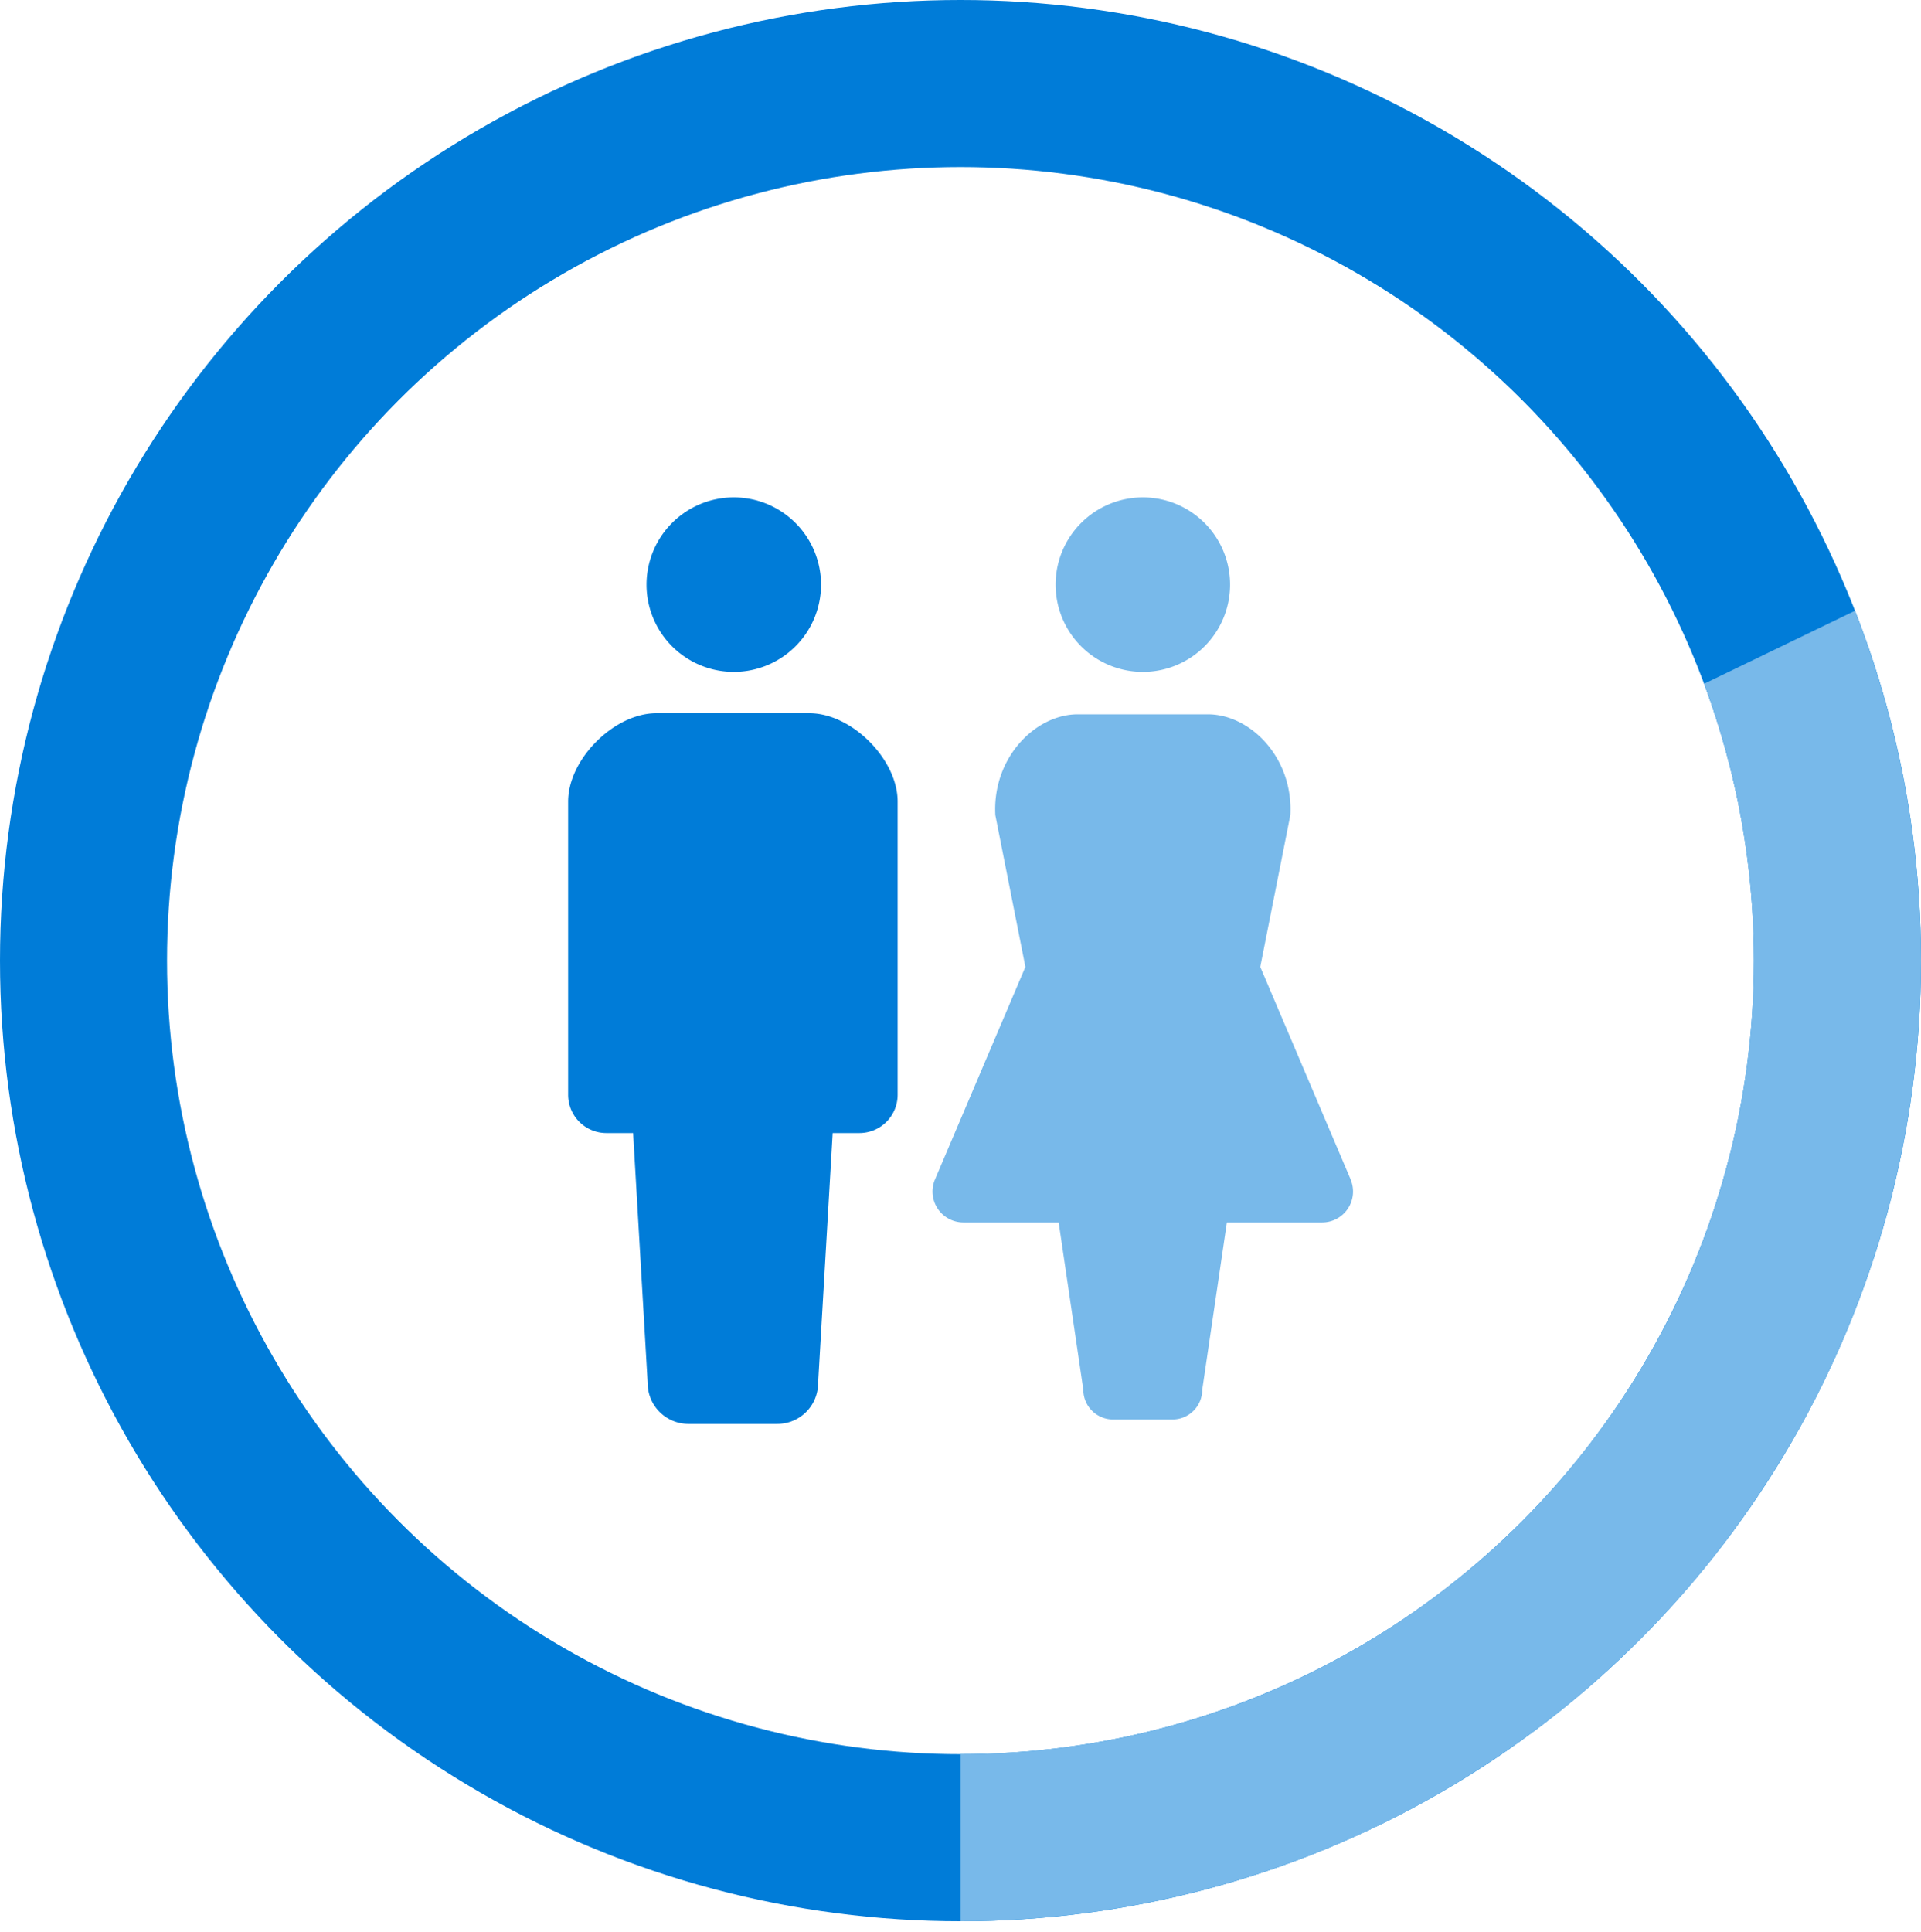
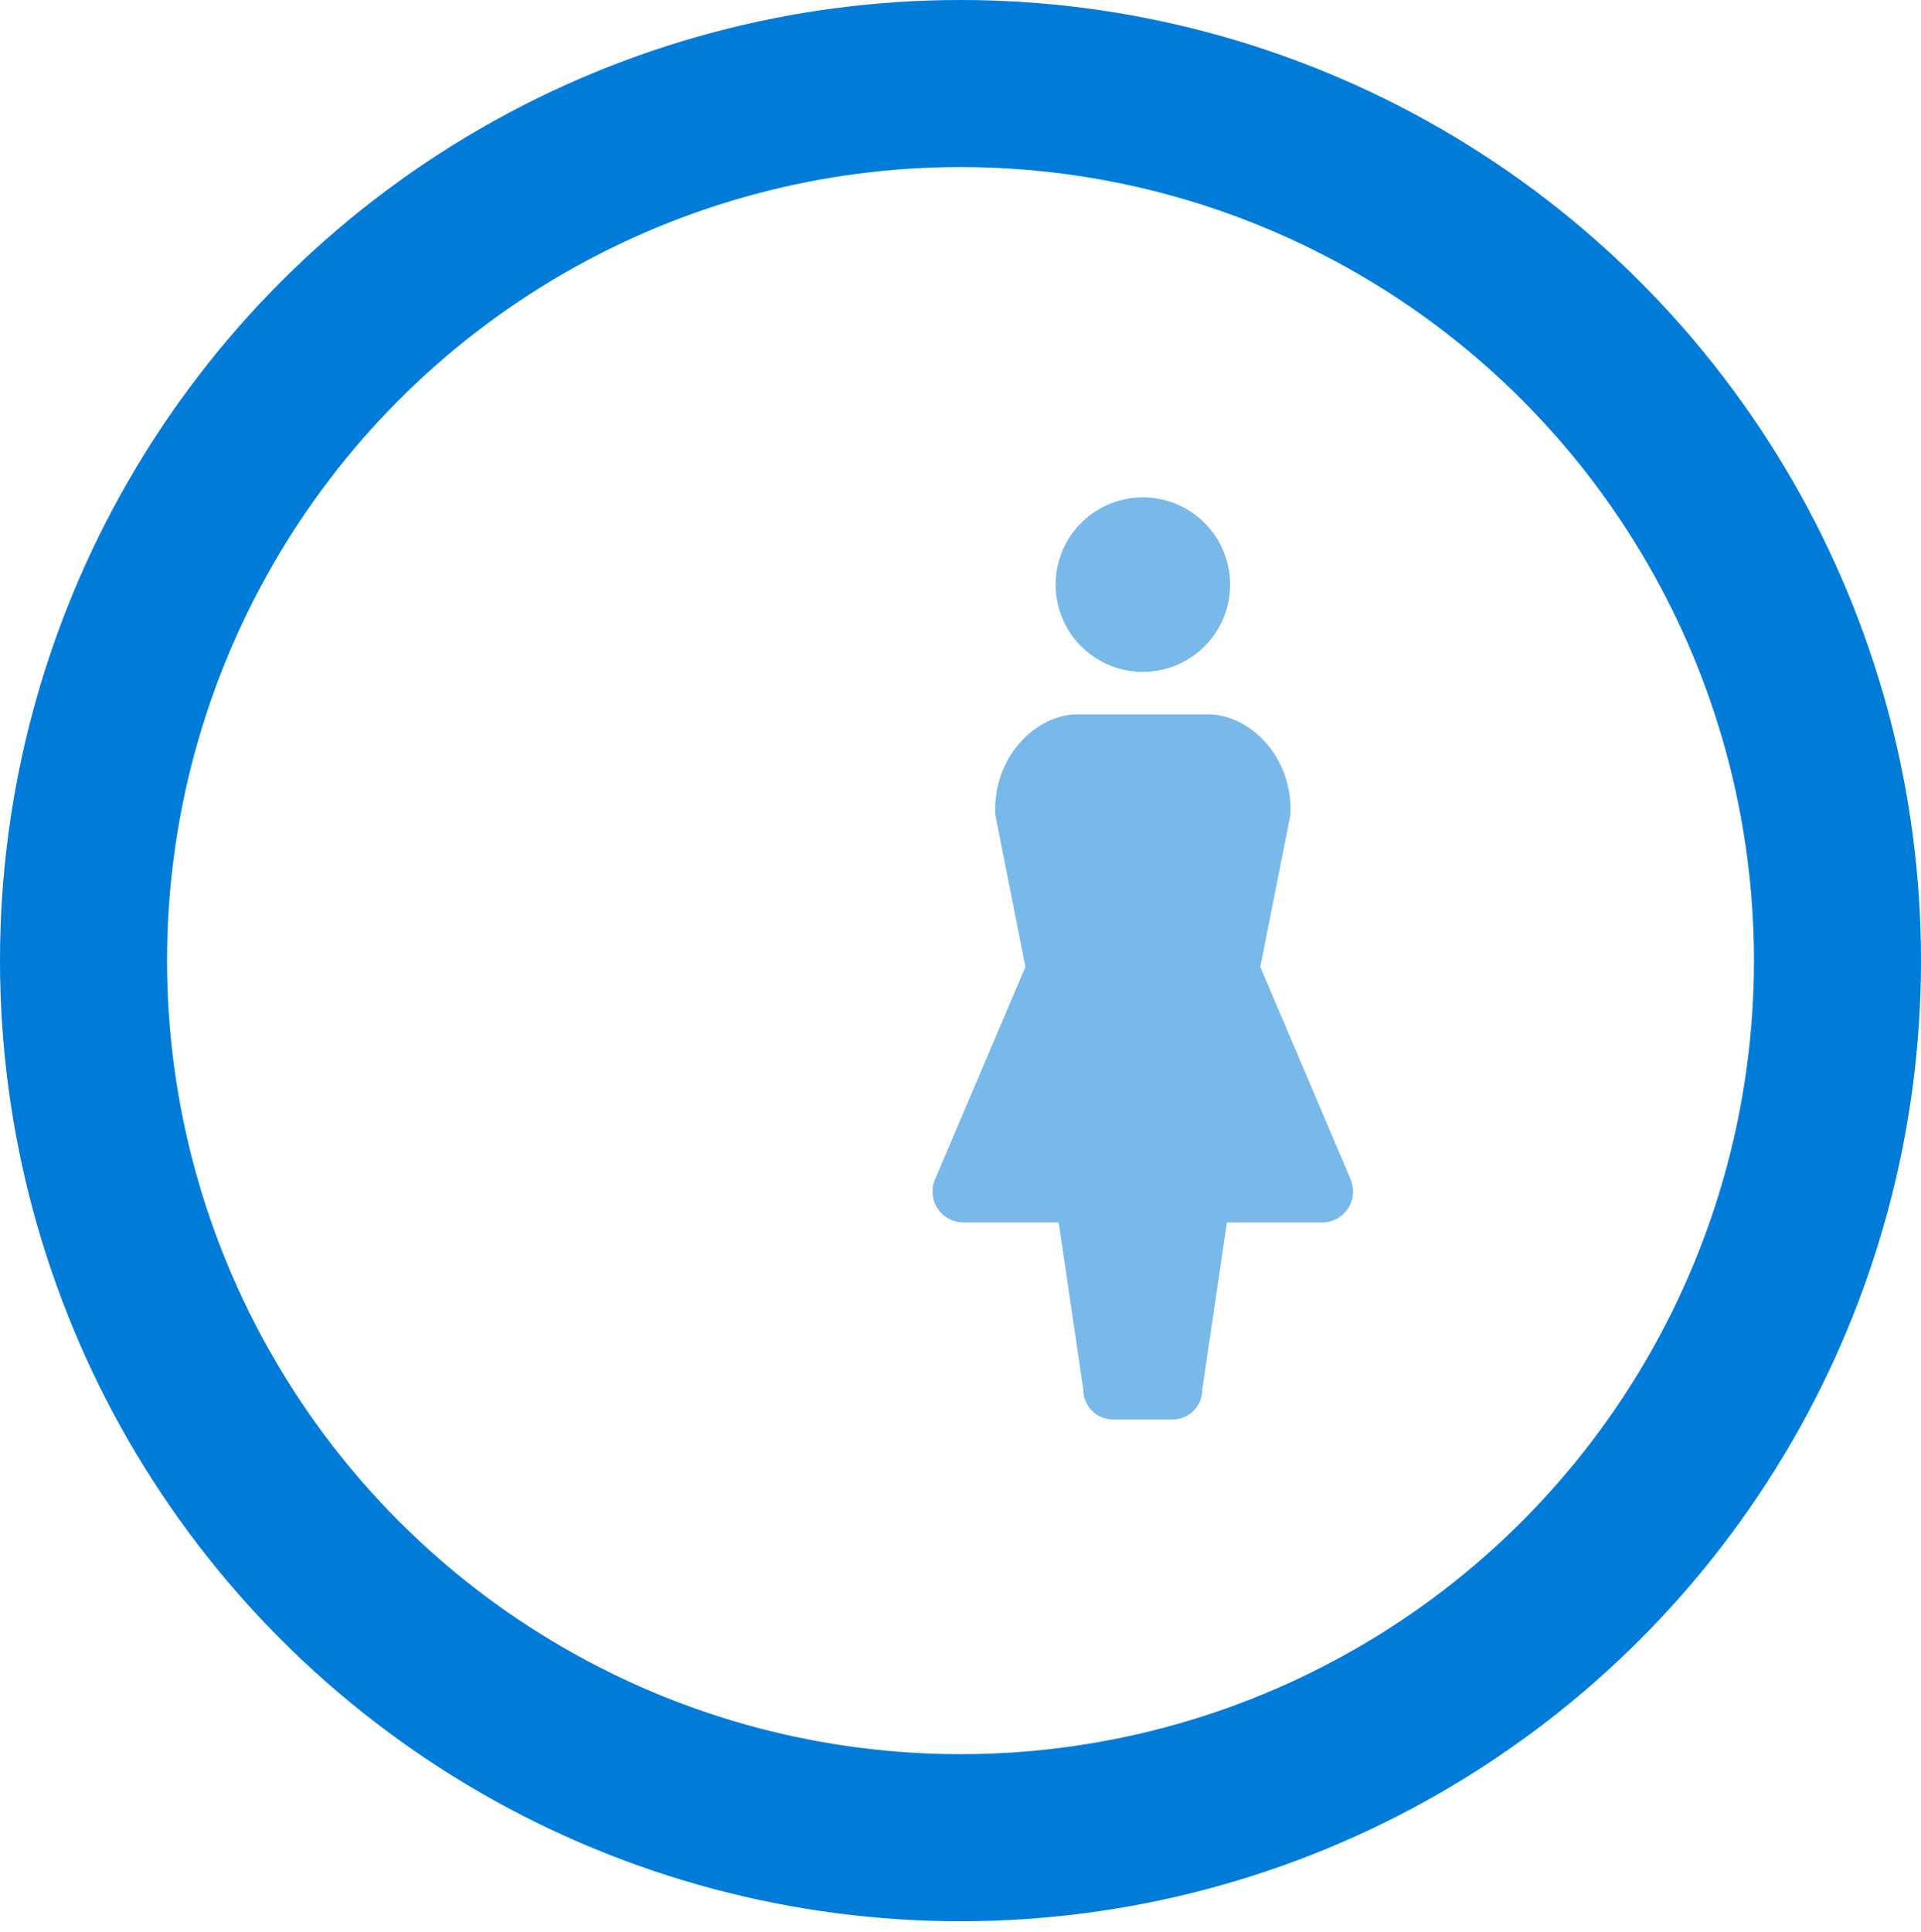
<svg xmlns="http://www.w3.org/2000/svg" width="230" height="231.285" viewBox="0 0 230 231.285">
  <defs>
    <clipPath id="clip-path">
      <path id="パス_4428" data-name="パス 4428" d="M0-21.783,114.981-77.419V84.575H0Z" transform="translate(0 109.118)" fill="#fff" stroke="#707070" stroke-width="1" />
    </clipPath>
    <clipPath id="clip-path-2">
      <rect id="長方形_1011" data-name="長方形 1011" width="93.988" height="110.916" fill="#78b9ea" />
    </clipPath>
  </defs>
  <g id="グループ_757" data-name="グループ 757" transform="translate(-505 -4047.984)">
    <g id="楕円形_23" data-name="楕円形 23" transform="translate(505 4047.984)" fill="none" stroke="#007cd8" stroke-width="20">
      <circle cx="115" cy="115" r="115" stroke="none" />
      <circle cx="115" cy="115" r="105" fill="none" />
    </g>
    <g id="マスクグループ_139" data-name="マスクグループ 139" transform="translate(620.019 4085.577)" clip-path="url(#clip-path)">
      <g id="楕円形_24" data-name="楕円形 24" transform="translate(-115.019 -37.593)" fill="none" stroke="#78b9ea" stroke-width="20">
-         <circle cx="115" cy="115" r="115" stroke="none" />
-         <circle cx="115" cy="115" r="105" fill="none" />
-       </g>
+         </g>
    </g>
    <g id="グループ_756" data-name="グループ 756" transform="translate(573.024 4107.528)">
      <g id="グループ_755" data-name="グループ 755" clip-path="url(#clip-path-2)">
-         <path id="パス_4430" data-name="パス 4430" d="M53.779,20.891A10.446,10.446,0,1,0,43.334,10.45,10.445,10.445,0,0,0,53.779,20.891" transform="translate(-33.946)" fill="#007cd8" />
-         <path id="パス_4431" data-name="パス 4431" d="M28.884,119.274H10.569C5.508,119.274,0,124.782,0,129.845v35.107a4.58,4.58,0,0,0,4.581,4.581h3.2l1.744,29.94a4.876,4.876,0,0,0,4.877,4.879H25.053a4.876,4.876,0,0,0,4.877-4.879l1.742-29.94h3.2a4.579,4.579,0,0,0,4.579-4.581V129.845c0-5.063-5.506-10.571-10.567-10.571" transform="translate(0 -93.435)" fill="#007cd8" />
        <path id="パス_4432" data-name="パス 4432" d="M279.864,20.891A10.446,10.446,0,1,0,269.418,10.45a10.447,10.447,0,0,0,10.446,10.442" transform="translate(-211.053)" fill="#78b9ea" />
        <path id="パス_4433" data-name="パス 4433" d="M251.471,175.566l-10.824-25.451,3.6-18.168c.374-6.9-4.814-12.068-9.875-12.068H218.8c-5.059,0-10.248,5.171-9.875,12.068l3.6,18.168L201.7,175.566a3.7,3.7,0,0,0,3.4,5.144h11.41l2.951,20.033a3.557,3.557,0,0,0,3.556,3.554h7.126a3.556,3.556,0,0,0,3.556-3.554l2.951-20.033h11.41a3.7,3.7,0,0,0,3.4-5.144" transform="translate(-157.777 -93.909)" fill="#78b9ea" />
      </g>
    </g>
  </g>
</svg>